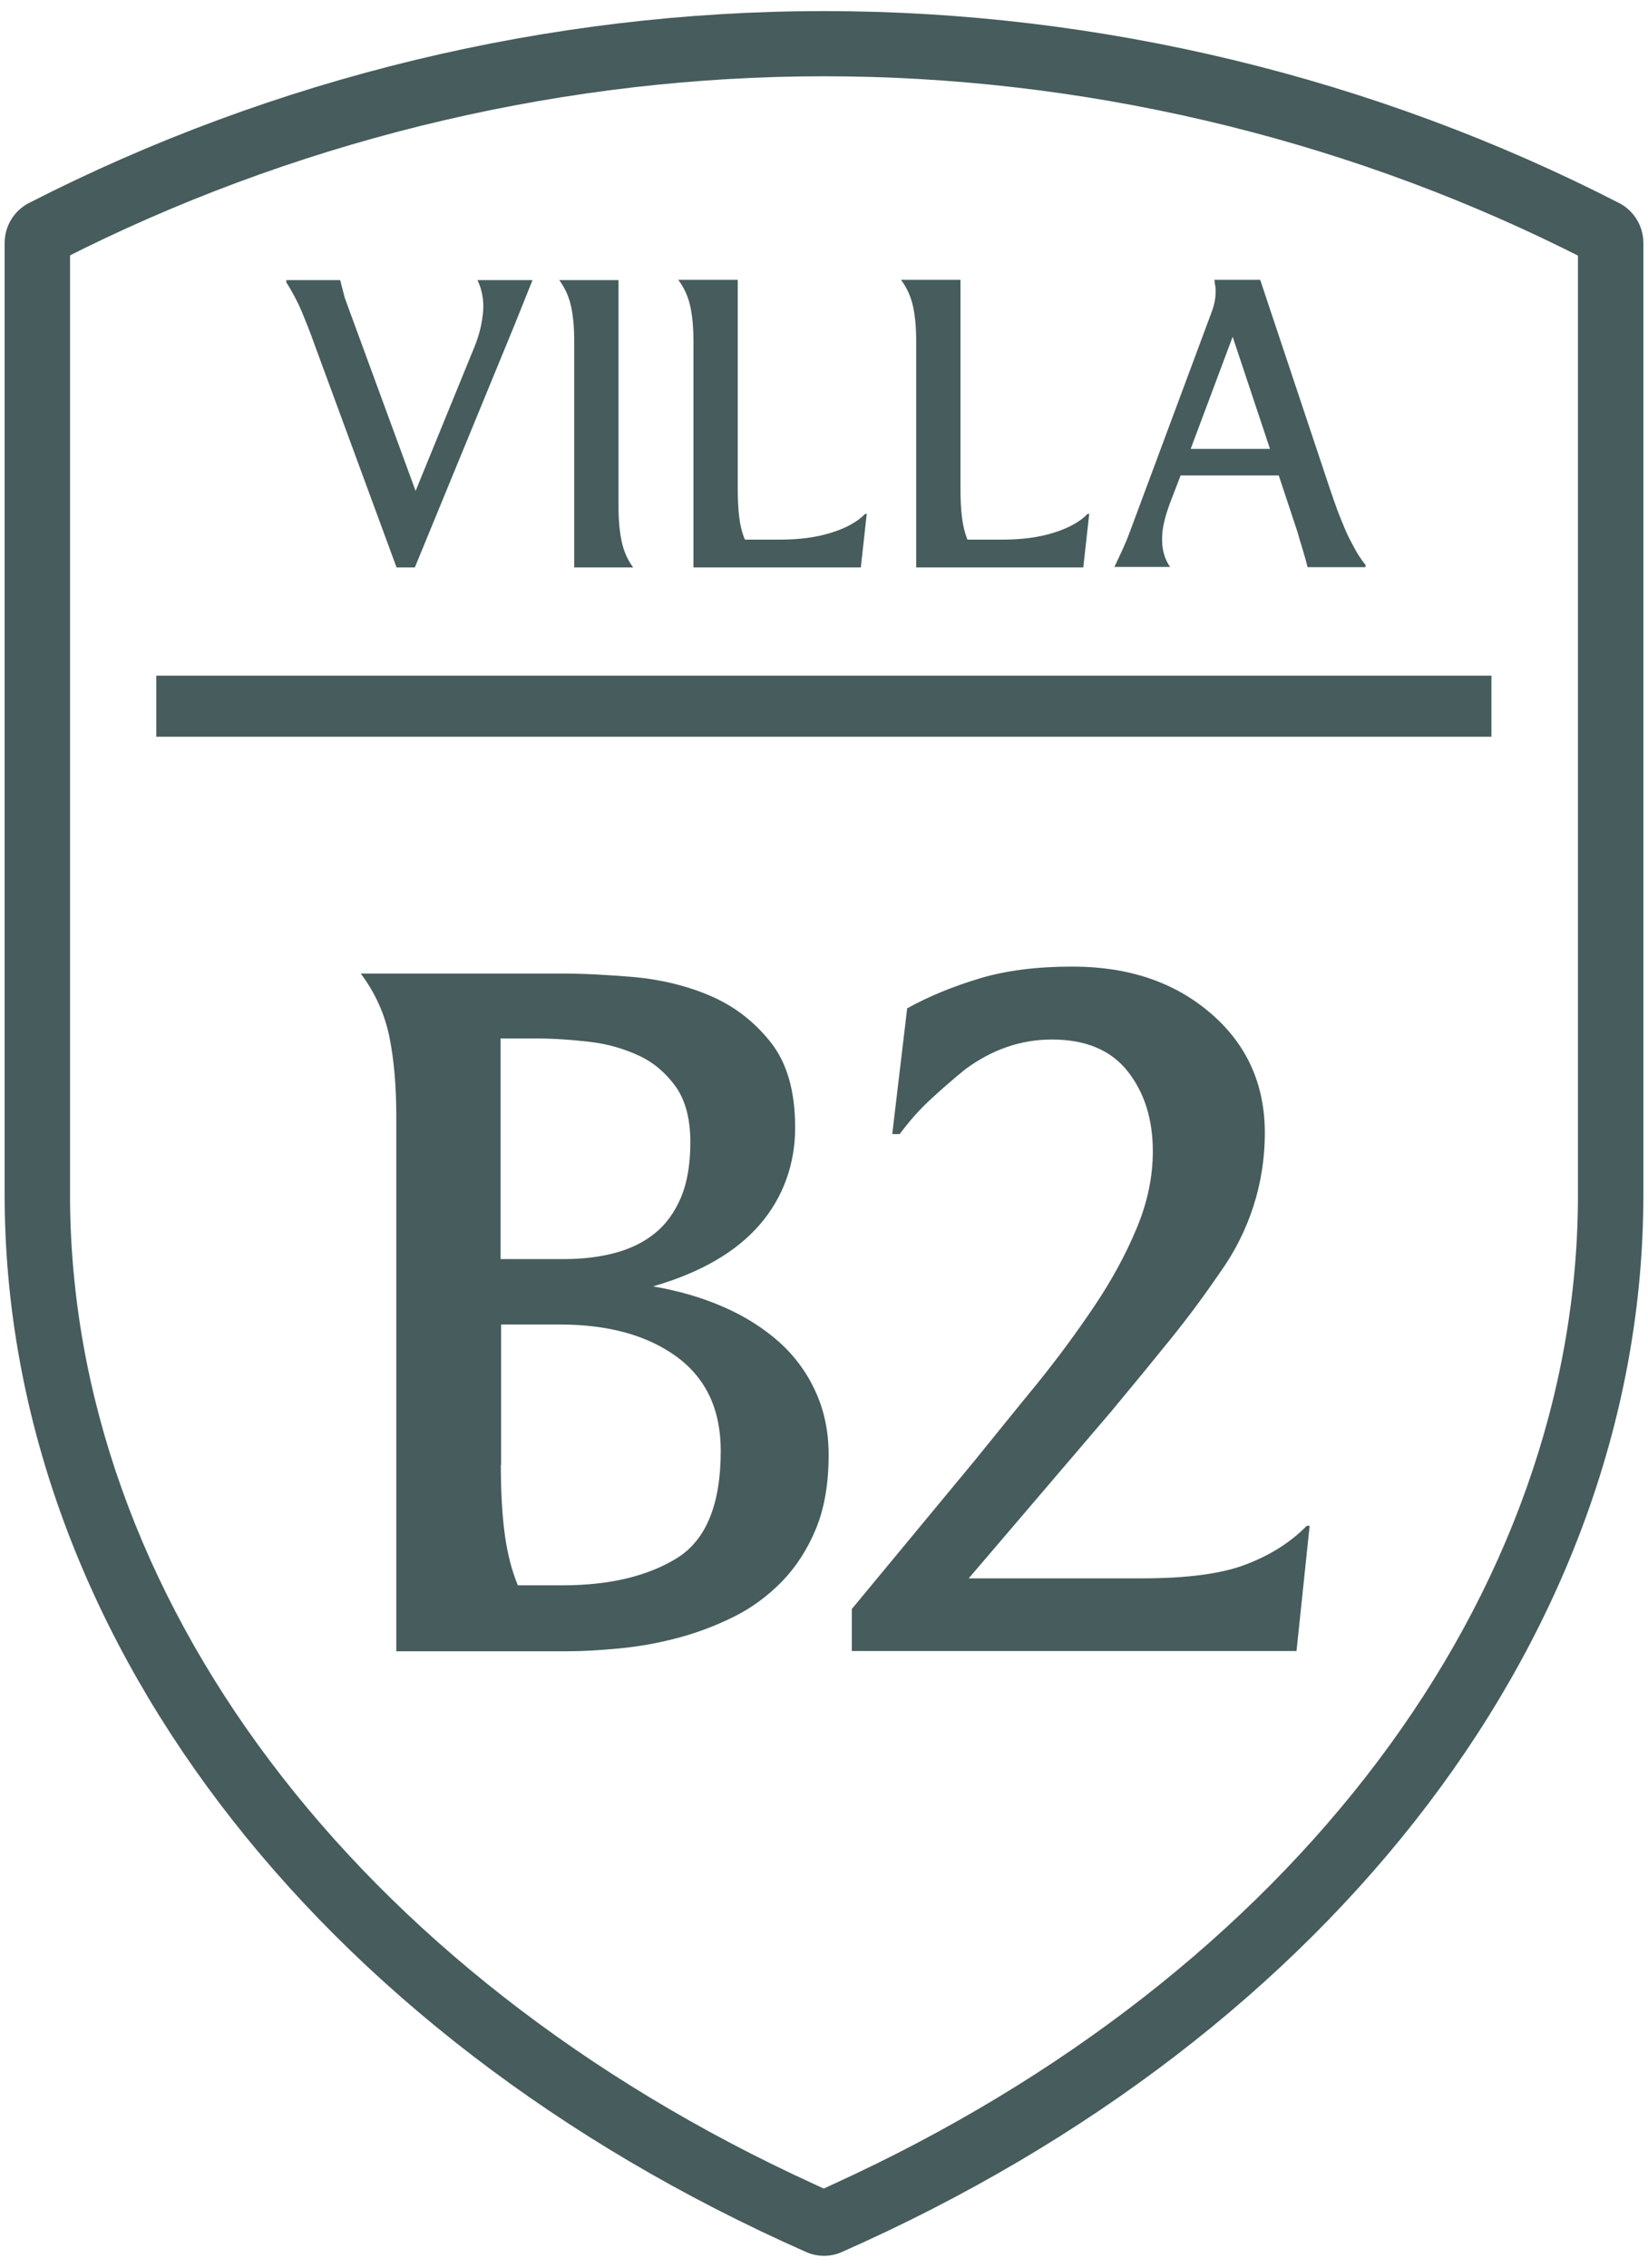
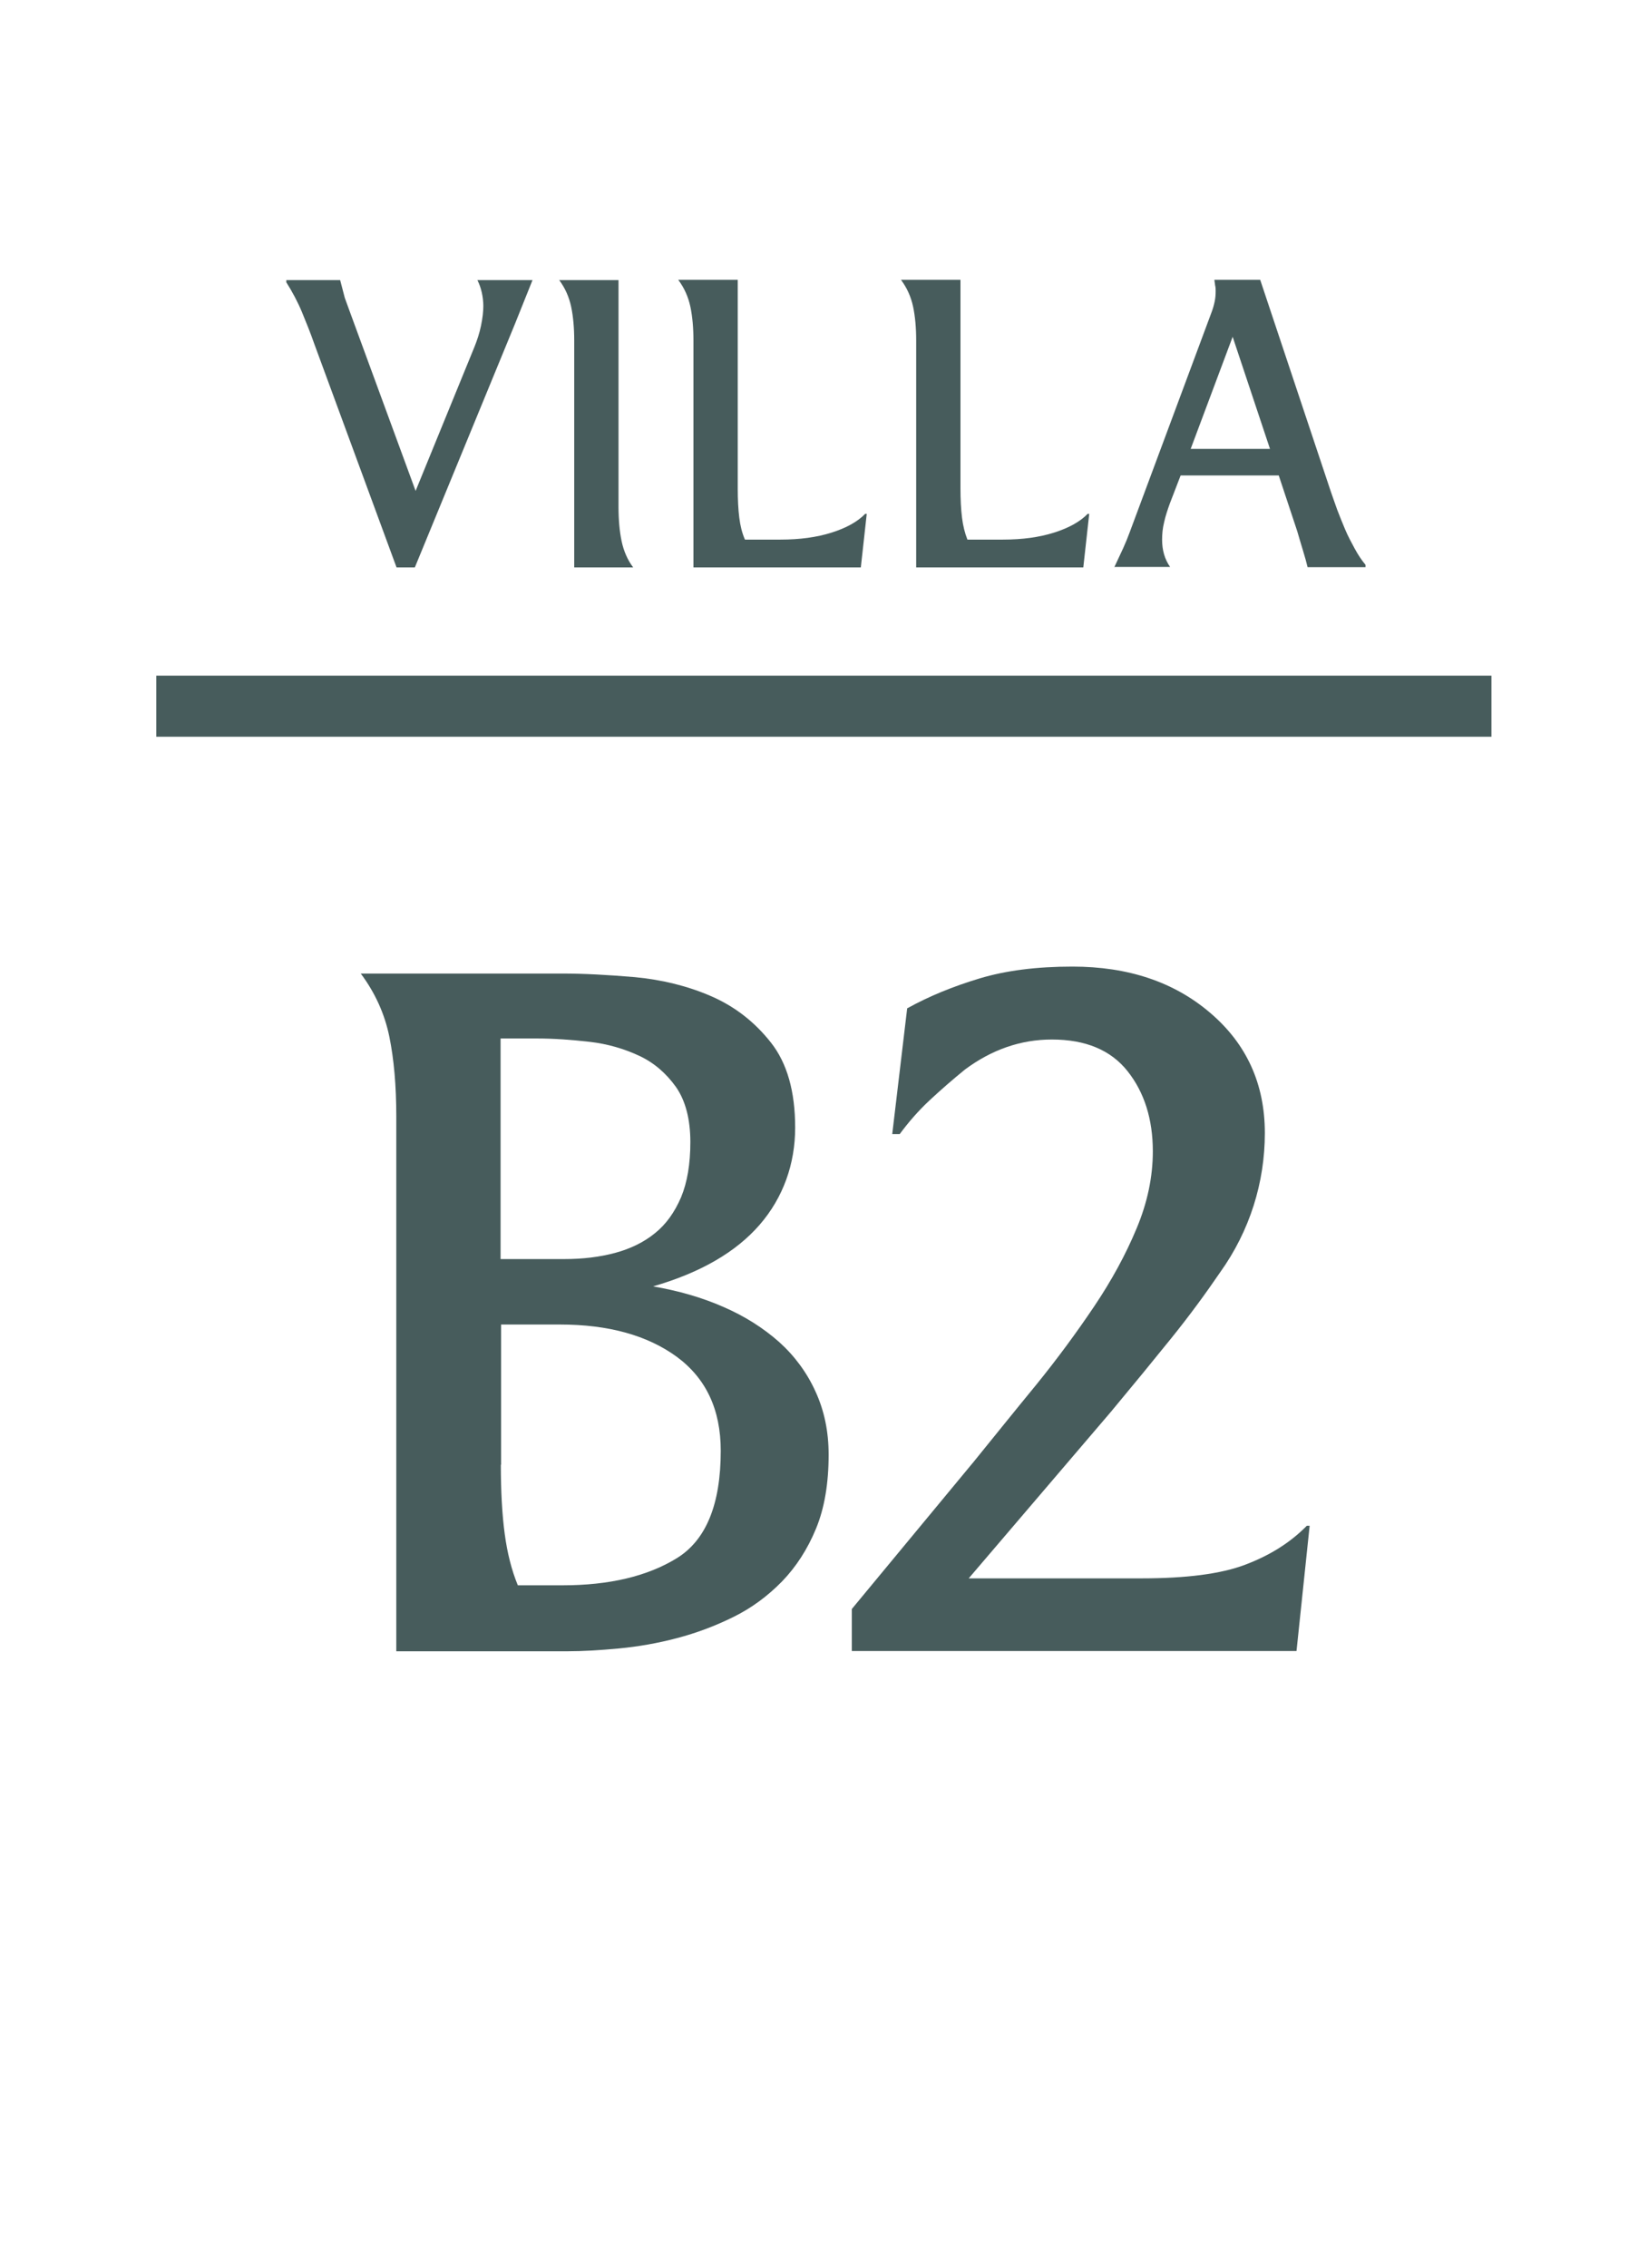
<svg xmlns="http://www.w3.org/2000/svg" id="Layer_1" viewBox="0 0 64 88">
  <path d="M32.18,56.45c0,1.11-.16,2.07-.49,2.87-.33.8-.77,1.48-1.32,2.05-.56.57-1.18,1.03-1.89,1.38s-1.43.62-2.19.82-1.51.33-2.25.4c-.74.07-1.41.11-2.01.11h-6.64v-20.75c0-1.19-.09-2.22-.27-3.1-.18-.88-.55-1.7-1.11-2.45h7.84c.82,0,1.76.05,2.81.14,1.05.1,2.04.34,2.96.74.92.4,1.69,1,2.32,1.8s.94,1.9.94,3.3-.46,2.71-1.38,3.77c-.92,1.06-2.3,1.86-4.14,2.39.99.17,1.9.43,2.74.8.83.36,1.55.82,2.16,1.36.6.54,1.08,1.19,1.41,1.92.34.74.51,1.55.51,2.45ZM20.86,40.3h-1.42v8.56h2.47c.73,0,1.38-.08,1.98-.24.59-.16,1.11-.41,1.54-.76.44-.35.77-.82,1.02-1.4.24-.58.36-1.29.36-2.14,0-.89-.19-1.61-.56-2.14-.38-.53-.85-.94-1.43-1.21s-1.22-.46-1.92-.54c-.7-.08-1.38-.13-2.03-.13ZM19.45,56.84c0,1.04.05,1.94.15,2.68.1.75.27,1.42.51,2h1.74c1.81,0,3.29-.35,4.43-1.05,1.14-.7,1.71-2.09,1.71-4.17,0-1.6-.57-2.81-1.71-3.65-1.14-.83-2.65-1.25-4.53-1.25h-2.29v5.44Z" style="fill:#475c5c;" />
  <path d="M37.77,56.78c.82-1.01,1.64-2.03,2.47-3.04.82-1.01,1.57-2.03,2.25-3.04.68-1.01,1.23-2.02,1.65-3.03.42-1,.63-2,.63-2.99,0-1.25-.33-2.29-.98-3.11-.65-.82-1.63-1.23-2.94-1.23-1.21,0-2.33.39-3.37,1.16-.48.39-.94.79-1.38,1.2-.44.41-.82.85-1.16,1.31h-.29l.58-4.88c.85-.47,1.78-.85,2.81-1.16,1.03-.31,2.23-.46,3.61-.46,2.15,0,3.93.59,5.33,1.78,1.43,1.21,2.14,2.77,2.14,4.68s-.58,3.79-1.74,5.41c-.56.82-1.19,1.68-1.9,2.56-.71.88-1.49,1.83-2.34,2.85l-5.52,6.46h6.71c1.74,0,3.08-.17,4.03-.53s1.74-.85,2.39-1.51h.11l-.51,4.86h-17.27v-1.63l4.68-5.65Z" style="fill:#475c5c;" />
  <path d="M11.12,10.95v-.08h2.09l.18.69.23.63,2.52,6.86,2.29-5.6c.1-.25.19-.52.25-.81.06-.29.09-.55.09-.76,0-.17-.02-.35-.06-.53-.04-.18-.1-.34-.17-.48h2.14l-.69,1.72-3.88,9.43h-.71l-3.2-8.69c-.14-.4-.3-.8-.47-1.21-.17-.41-.38-.8-.62-1.18Z" style="fill:#475c5c;" />
  <path d="M21.71,10.87h2.31v8.8c0,.5.04.95.12,1.33.08.38.23.73.45,1.02h-2.29v-8.8c0-.5-.04-.94-.12-1.32-.08-.37-.23-.72-.47-1.04Z" style="fill:#475c5c;" />
  <path d="M26.93,22.02v-8.8c0-.5-.04-.94-.12-1.32-.08-.37-.23-.72-.47-1.04h2.31v8.09c0,.44.02.82.06,1.14.04.32.11.6.22.85h1.38c.75,0,1.41-.09,1.98-.27.57-.18,1.01-.42,1.31-.73h.06l-.23,2.08h-6.5Z" style="fill:#475c5c;" />
  <path d="M35.58,22.02v-8.8c0-.5-.04-.94-.12-1.32-.08-.37-.23-.72-.47-1.04h2.31v8.09c0,.44.02.82.06,1.14.04.32.11.6.21.85h1.38c.75,0,1.41-.09,1.98-.27s1.01-.42,1.31-.73h.06l-.23,2.08h-6.51Z" style="fill:#475c5c;" />
  <path d="M43.27,22.02c.13-.28.25-.53.35-.75s.18-.42.25-.61l3.18-8.54c.05-.13.09-.27.12-.41.03-.14.04-.27.04-.41,0-.07,0-.15-.02-.22-.01-.08-.02-.15-.03-.22h1.78l2.74,8.21c.07.21.16.45.25.71.1.26.2.51.31.77.11.26.24.5.37.74.13.24.27.45.42.63v.09h-2.25c-.04-.17-.1-.39-.18-.65-.08-.26-.15-.5-.22-.74l-.72-2.17h-3.81l-.42,1.09c-.09.25-.17.49-.22.72-.06.24-.08.46-.08.68,0,.41.1.76.31,1.06h-2.17ZM46.24,17.42h3.08l-1.45-4.35-1.63,4.35Z" style="fill:#475c5c;" />
  <rect x="6.07" y="26.22" width="51.85" height="2.37" style="fill:#475c5c;" />
-   <path d="M61.28,46.36c0,15.55-11.07,30.25-28.9,38.39l-.39.18-.39-.18C13.79,76.61,2.72,61.91,2.72,46.36V9.91l.52-.26C12.15,5.28,22.1,2.96,32,2.96s19.86,2.31,28.76,6.7l.52.26v36.44ZM62.88,7.88C53.37,3,42.69.43,32,.43S10.63,3.01,1.12,7.88c-.58.3-.94.9-.94,1.55v36.93c0,16.82,11.92,32.54,31.12,41.03.22.1.46.15.7.15h0c.24,0,.48-.05.7-.15,19.2-8.48,31.12-24.2,31.12-41.02V9.43c0-.65-.36-1.25-.94-1.55" style="fill:#475c5c;" />
</svg>